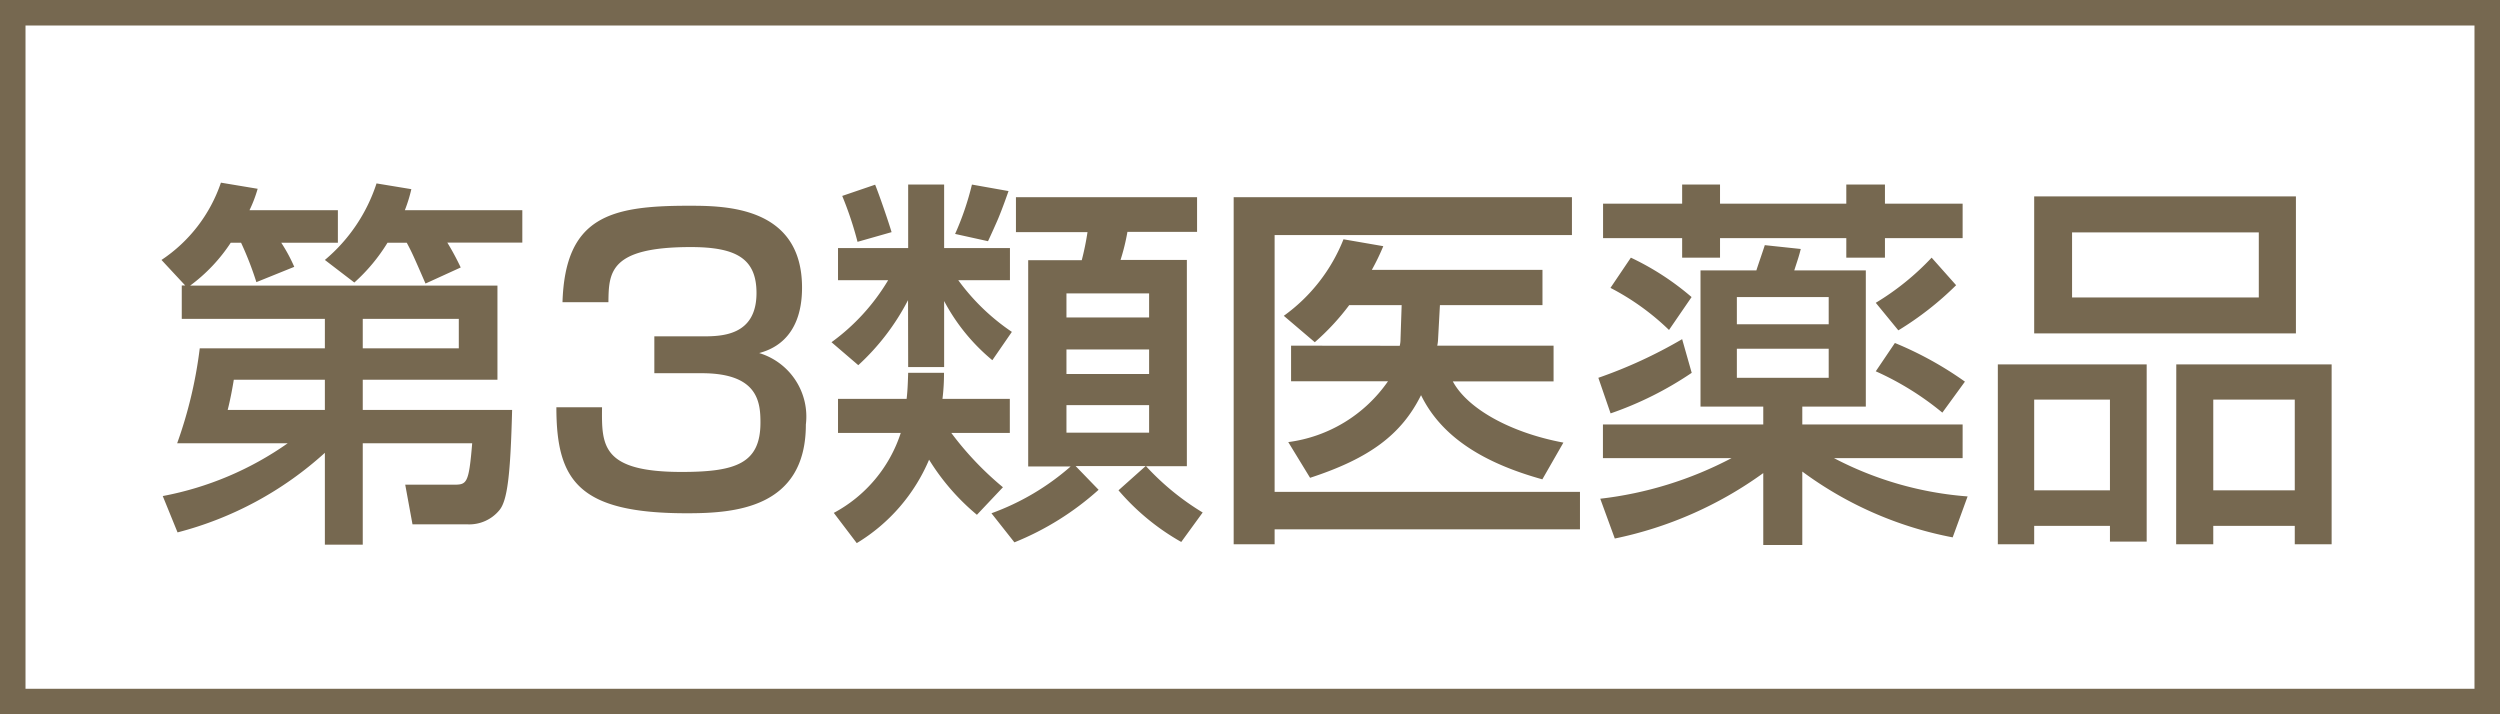
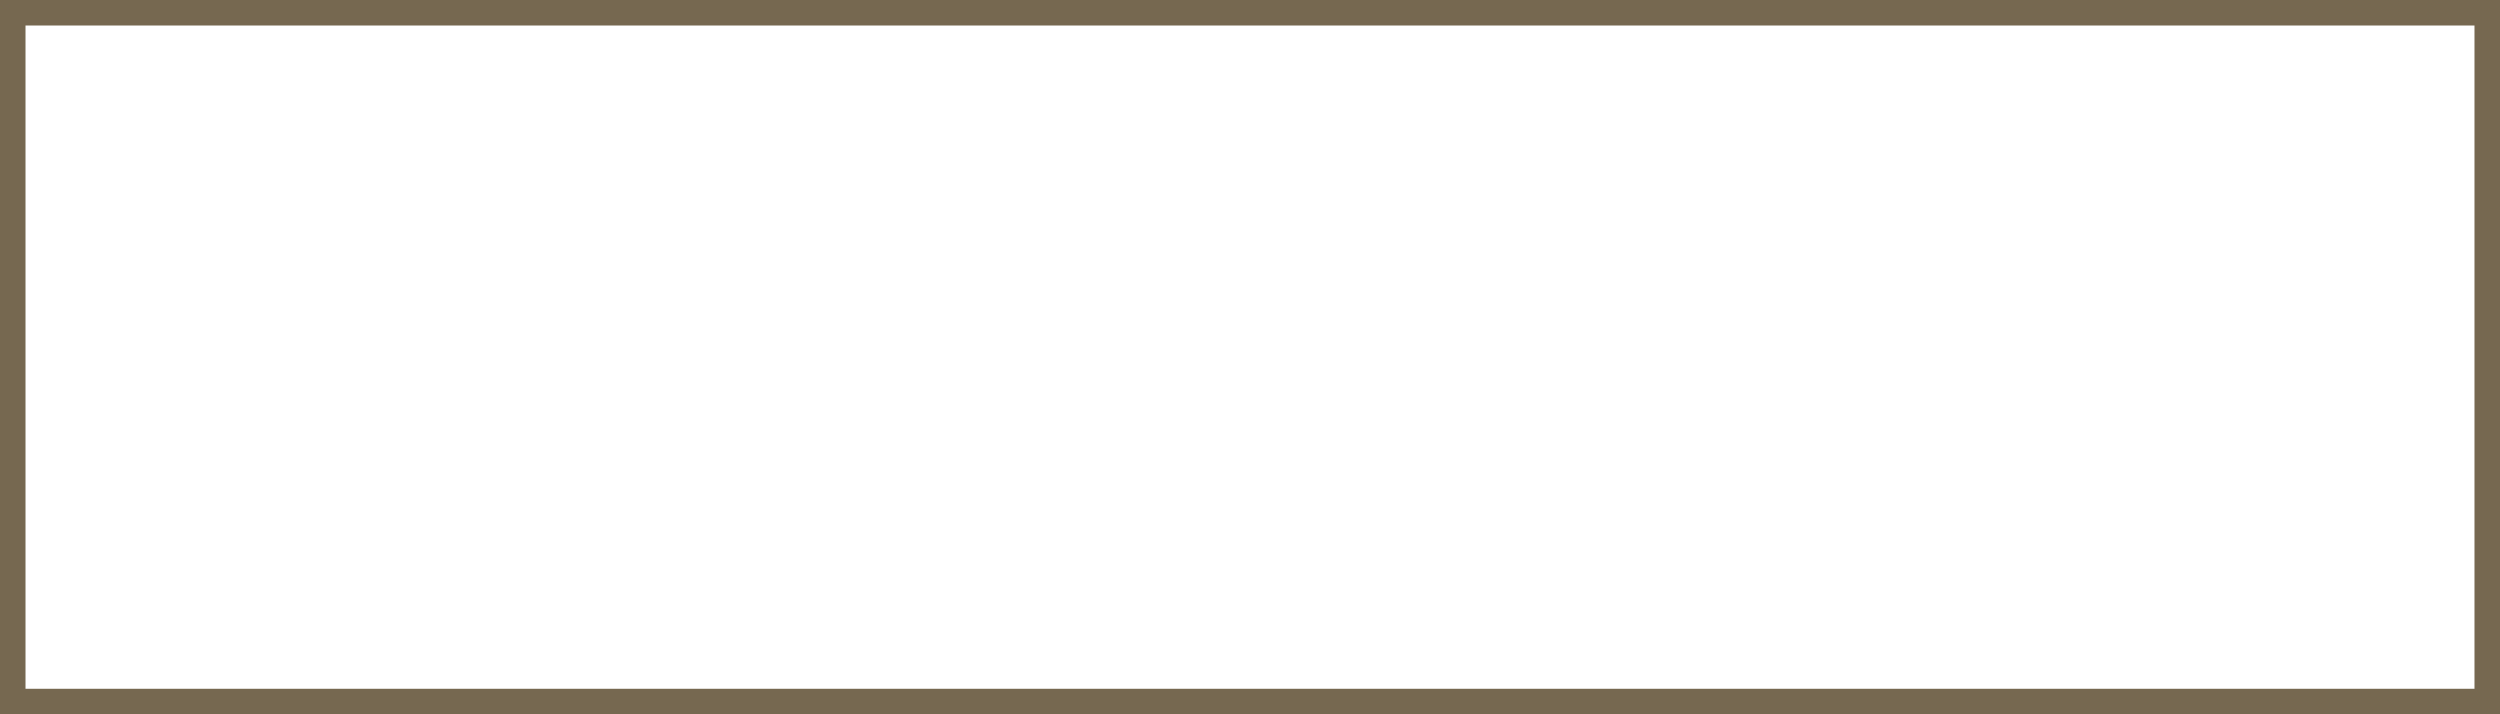
<svg xmlns="http://www.w3.org/2000/svg" width="98" height="28" viewBox="0 0 98 28">
  <g id="グループ_1431" data-name="グループ 1431" transform="translate(-583 -3758)">
-     <path id="パス_3841" data-name="パス 3841" d="M6.735-6.345H1.83a17.13,17.13,0,0,1-.885,3.72H5.28a12.555,12.555,0,0,1-4.9,2.07L.96.87A13.692,13.692,0,0,0,6.735-2.25v3.6H8.22V-2.625h4.29C12.375-1,12.3-1,11.745-1H9.885L10.17.555h2.175A1.527,1.527,0,0,0,13.575,0c.315-.375.435-1.38.5-3.93H8.22V-5.115H13.5v-3.69H1.455a6.555,6.555,0,0,0,1.59-1.68H3.45a12.817,12.817,0,0,1,.6,1.545l1.485-.6a6.314,6.314,0,0,0-.51-.945h2.22V-11.76H3.78A5.1,5.1,0,0,0,4.1-12.6l-1.44-.24A5.911,5.911,0,0,1,.33-9.81l.93,1H1.125V-7.5h5.61ZM8.22-7.5h3.765v1.155H8.22ZM6.735-3.93H2.925c.105-.405.2-.93.24-1.185h3.57Zm3.21-6.555c.2.375.255.495.735,1.6l1.38-.63a10.255,10.255,0,0,0-.525-.975h2.94V-11.76H9.87a5.788,5.788,0,0,0,.255-.825L8.76-12.81a6.563,6.563,0,0,1-2.025,3l1.155.885a6.976,6.976,0,0,0,1.3-1.56Zm5.865,6.45c0,2.88.87,4.155,5.115,4.155,1.845,0,4.665-.18,4.665-3.48a2.6,2.6,0,0,0-1.83-2.8c.36-.105,1.68-.465,1.68-2.565,0-3.21-3.06-3.21-4.455-3.21-3.06,0-4.83.435-4.935,3.78h1.8c.015-1.155.03-2.16,3.225-2.16,1.785,0,2.58.45,2.58,1.8,0,1.7-1.4,1.7-2.145,1.7H19.65V-5.37h1.86c2.2,0,2.3,1.125,2.3,1.935,0,1.6-.96,1.935-3.09,1.935-3.15,0-3.135-1.05-3.12-2.535ZM33.765,1.26A11.183,11.183,0,0,0,37.065-.8l-.9-.93H38.91L37.845-.78a9.153,9.153,0,0,0,2.46,2.025L41.145.09a10.139,10.139,0,0,1-2.22-1.815h1.6V-9.81h-2.6a8.238,8.238,0,0,0,.27-1.1h2.73V-12.27h-7.1V-10.9h2.805a10.836,10.836,0,0,1-.225,1.1h-2.1v8.085h1.665A9.707,9.707,0,0,1,32.865.12Zm5.28-7.56v.96h-3.24V-6.3Zm0-2.2v.945h-3.24V-8.5Zm0,4.38v1.08h-3.24v-1.08Zm-12.03-8.2a13.616,13.616,0,0,1,.6,1.8L28.95-10.9c-.12-.405-.48-1.455-.645-1.86ZM33.315-.9A12.316,12.316,0,0,1,31.29-3.03h2.295V-4.365h-2.64a8.066,8.066,0,0,0,.06-1.02H29.6c-.015.525-.03.75-.06,1.02H26.85V-3.03h2.46A5.464,5.464,0,0,1,26.685.105l.9,1.185A7.011,7.011,0,0,0,30.42-1.98,8.856,8.856,0,0,0,32.295.18ZM29.6-5.61h1.41V-8.2A7.644,7.644,0,0,0,32.9-5.88l.765-1.11a8.423,8.423,0,0,1-2.1-2.025h2.025v-1.26h-2.58v-2.49H29.6v2.49H26.85v1.26h1.965a8.163,8.163,0,0,1-2.22,2.43l1.05.9a9.145,9.145,0,0,0,1.95-2.55Zm2.5-7.155a11.06,11.06,0,0,1-.66,1.935l1.29.285c.1-.21.33-.72.405-.9.18-.435.33-.87.4-1.065ZM44.61-6.45v1.395h3.8A5.645,5.645,0,0,1,44.5-2.67l.855,1.4c2.34-.765,3.585-1.7,4.35-3.24.84,1.725,2.6,2.7,4.755,3.3l.825-1.44c-2.085-.39-3.765-1.335-4.335-2.4H54.9V-6.45H50.34a1.4,1.4,0,0,0,.03-.21l.075-1.38h4.02V-9.42h-6.69a8.886,8.886,0,0,0,.45-.93l-1.56-.27a6.757,6.757,0,0,1-2.34,3L45.54-6.585A9.353,9.353,0,0,0,46.89-8.04h2.055L48.9-6.7a1.077,1.077,0,0,1-.03.255ZM42.36,1.335h1.605V.75h11.97V-.72H43.965V-10.785H55.62V-12.27H42.36Zm20.76.03h1.53v-2.88a14.458,14.458,0,0,0,5.895,2.58L71.13-.54a13.454,13.454,0,0,1-5.235-1.5h5.04V-3.36H64.65v-.7h2.49V-9.4H64.335c.15-.465.18-.54.255-.84l-1.41-.15c-.045.15-.285.84-.33.99H60.66v5.34h2.46v.7H56.835v1.32h5.04A14.63,14.63,0,0,1,56.73-.45l.57,1.56a15.14,15.14,0,0,0,5.82-2.565Zm2.565-9.72V-7.29h-3.6V-8.355Zm0,2.025v1.14h-3.6V-6.33ZM59.94-12.015h-3.1v1.35h3.1V-9.9h1.485v-.765h4.95V-9.9H67.89v-.765h3.045v-1.35H67.89v-.75H66.375v.75h-4.95v-.75H59.94Zm0,5.31A18.531,18.531,0,0,1,56.655-5.19l.48,1.395a13.514,13.514,0,0,0,3.18-1.59Zm7.59,1.26a11.409,11.409,0,0,1,2.61,1.62l.885-1.215A13.767,13.767,0,0,0,68.28-6.555Zm-10.4-3.27a9.7,9.7,0,0,1,2.295,1.65l.885-1.29A10.571,10.571,0,0,0,57.93-9.9ZM69.72-9.9a10.211,10.211,0,0,1-2.19,1.77l.885,1.08A12.3,12.3,0,0,0,70.68-8.82Zm4.02,5.565h2.97V-.78H73.74Zm5.565,5.67H80.76V.615h3.195v.72H85.4v-7.05h-6.09Zm-6.99,0H73.74V.615h2.97V1.23h1.44V-5.715H72.315Zm8.445-5.67h3.195V-.78H80.76ZM84-12.3H73.74v5.37H84ZM82.545-8.34h-7.32v-2.55h7.32Z" transform="translate(589 3778)" fill="#766850" />
    <g id="長方形_118" data-name="長方形 118" transform="translate(583 3758)" fill="none" stroke="#766850" stroke-width="1">
      <rect width="98" height="28" stroke="none" />
      <rect x="0.5" y="0.5" width="97" height="27" fill="none" />
    </g>
  </g>
</svg>